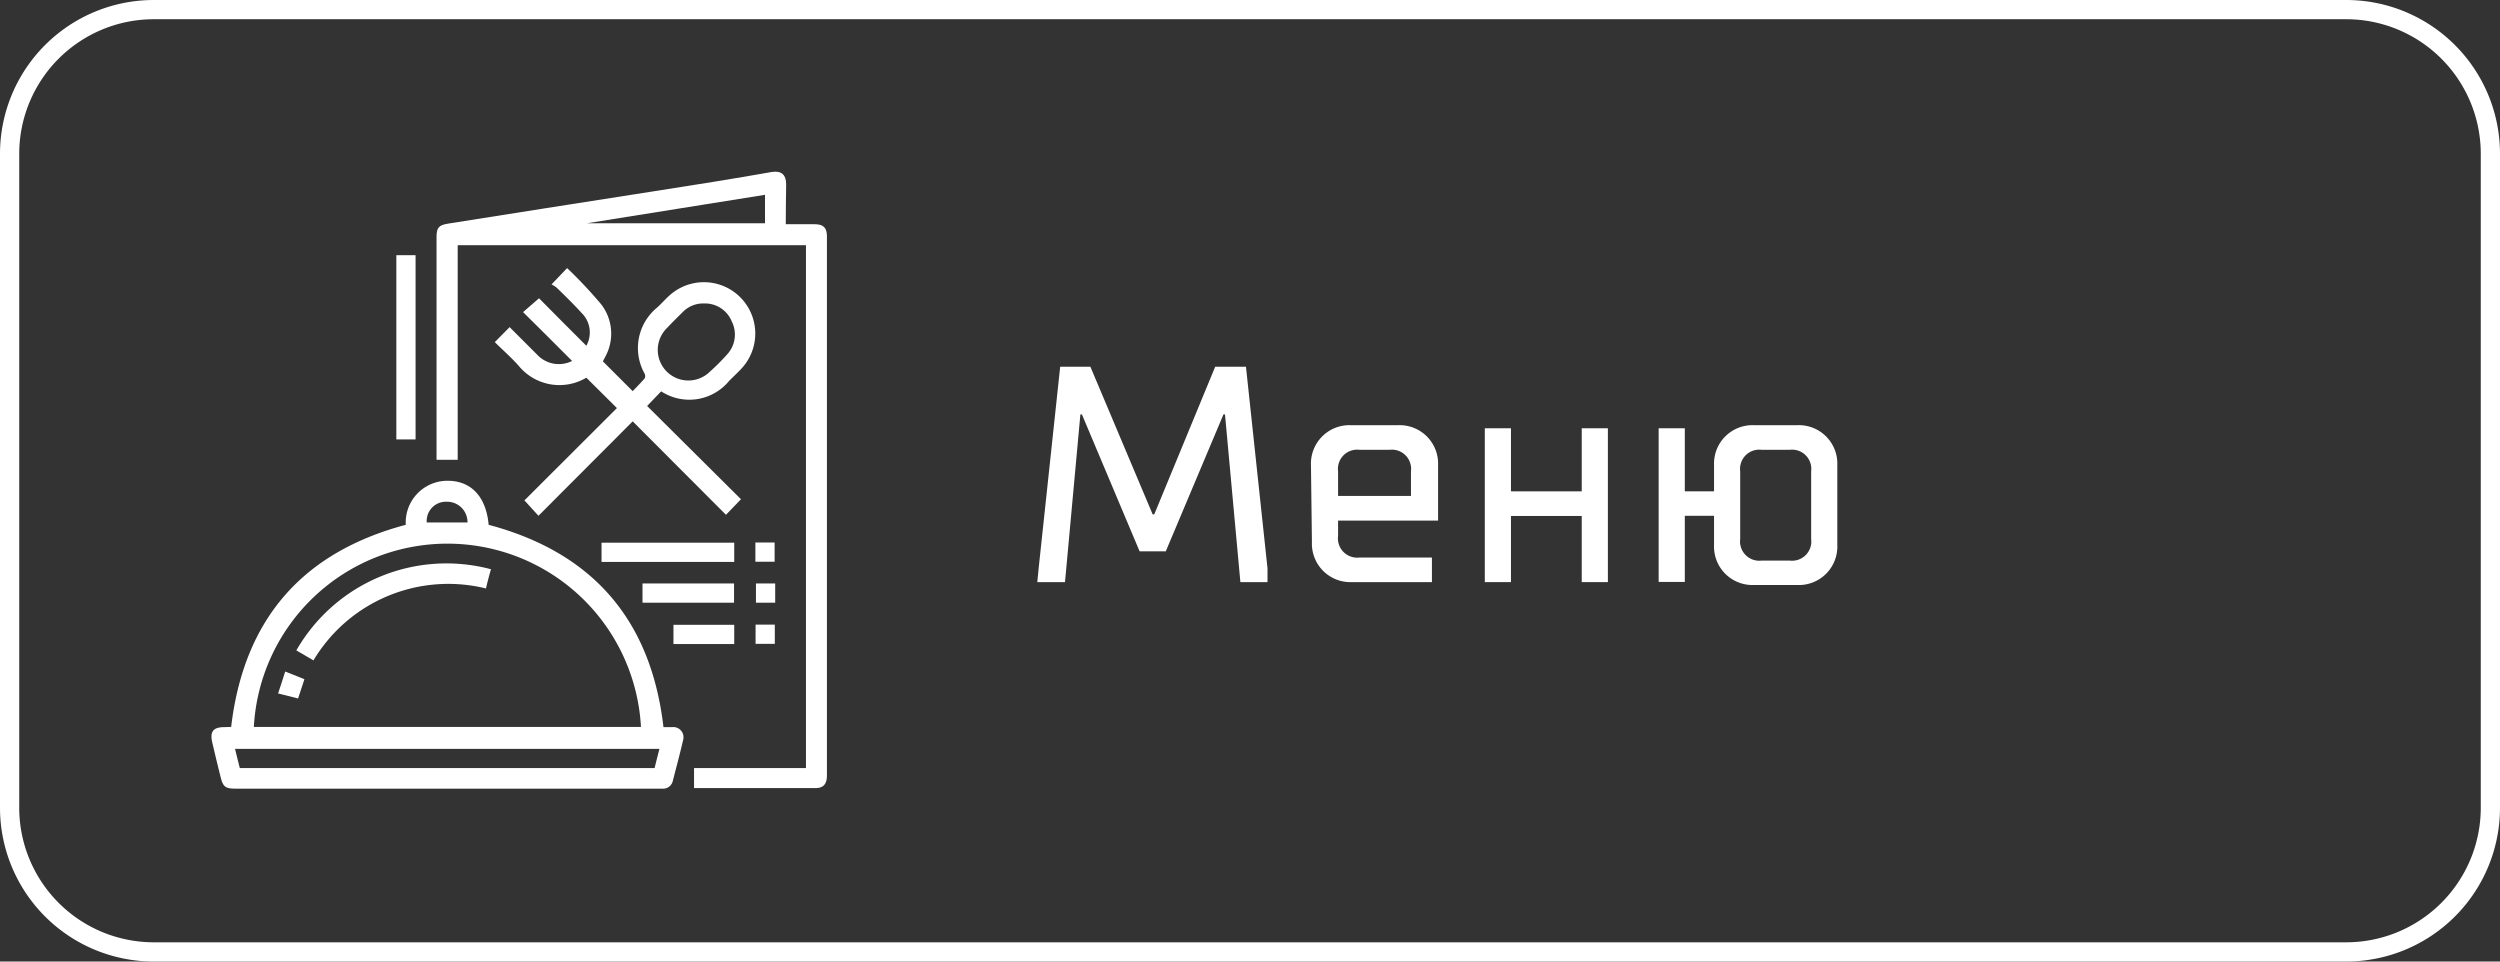
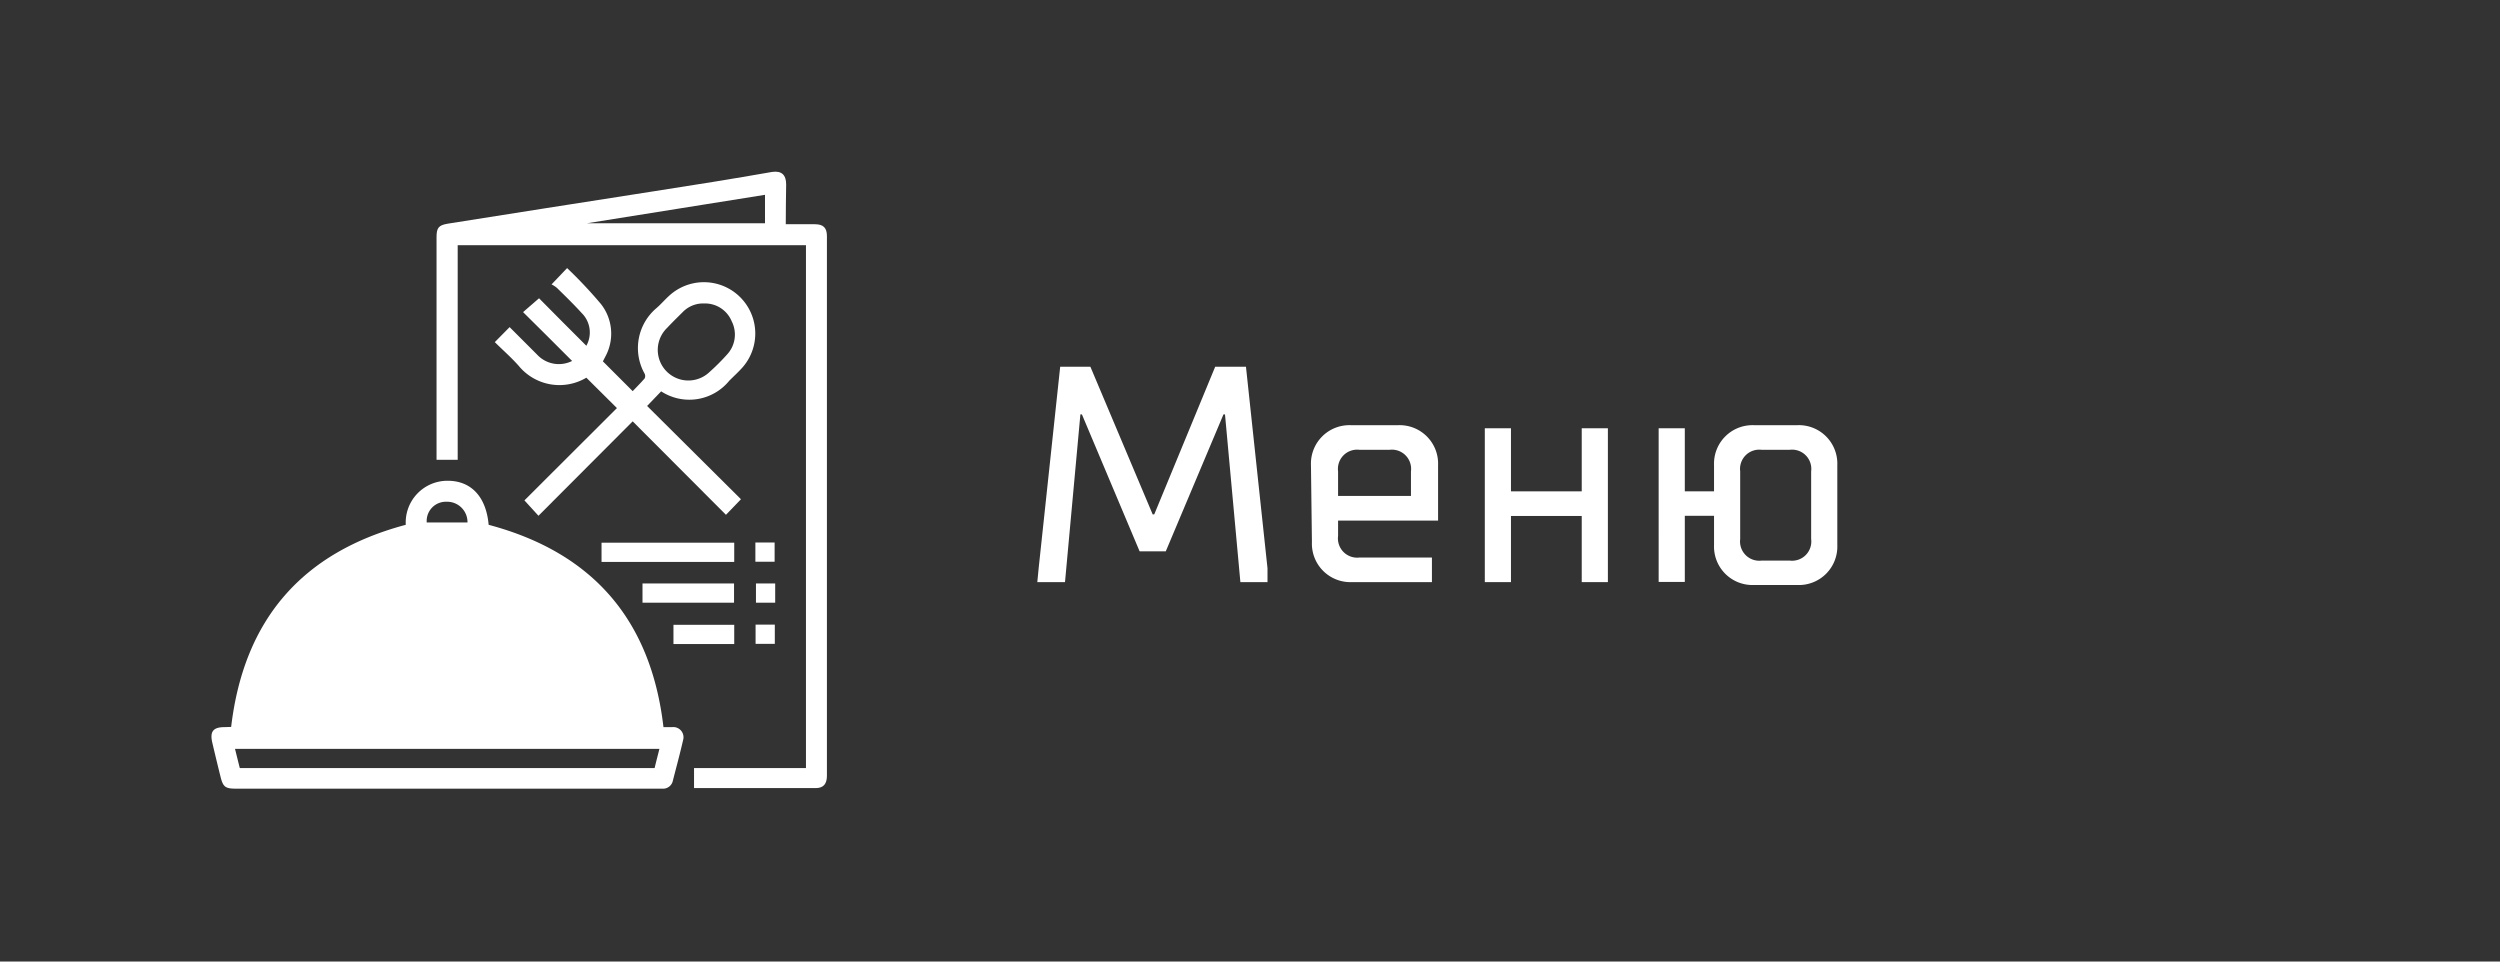
<svg xmlns="http://www.w3.org/2000/svg" id="Layer_1" data-name="Layer 1" viewBox="0 0 130 50">
  <rect x="0" y="0" width="130" height="50" fill="#333333" stroke="none" />
  <defs>
    <style>.cls-1{fill:#fff;}</style>
  </defs>
  <title>menu-button</title>
-   <path class="cls-1" d="M740.3,359.66a7,7,0,0,1,7,7v34a7,7,0,0,1-7,7h-114a7,7,0,0,1-7-7v-34a7,7,0,0,1,7-7h114m0-1h-114a8,8,0,0,0-8,8v34a8,8,0,0,0,8,8h114a8,8,0,0,0,8-8v-34a8,8,0,0,0-8-8Z" transform="translate(-618.3 -358.66)" />
  <path class="cls-1" d="M672.31,388.21l1.12-10.48H675l3.24,7.68h.08l3.17-7.68h1.6l1.12,10.48v.72H682.8l-.8-8.72h-.08l-3,7.12h-1.36l-3-7.12h-.08l-.8,8.72h-1.44Z" transform="translate(-618.3 -358.66)" />
  <path class="cls-1" d="M686.47,382.85a2,2,0,0,1,2.08-2.08H691a2,2,0,0,1,2.08,2.08v2.88h-5.2v.8a1,1,0,0,0,1.12,1.12h3.76v1.28h-4.16a2,2,0,0,1-2.08-2.08Zm5.2,1.6v-1.28a1,1,0,0,0-1.12-1.12H689a1,1,0,0,0-1.12,1.12v1.28Z" transform="translate(-618.3 -358.66)" />
  <path class="cls-1" d="M695.51,380.93h1.36v3.28h3.68v-3.28h1.36v8h-1.36v-3.44h-3.68v3.44h-1.36Z" transform="translate(-618.3 -358.66)" />
  <path class="cls-1" d="M704.55,380.93h1.36v3.28h1.52v-1.36a2,2,0,0,1,2.08-2.08h2.24a2,2,0,0,1,2.09,2.08V387a2,2,0,0,1-2.09,2.08h-2.24a2,2,0,0,1-2.08-2.08v-1.52h-1.52v3.44h-1.36Zm6.81,6.88a1,1,0,0,0,1.12-1.12v-3.52a1,1,0,0,0-1.12-1.12h-1.45a1,1,0,0,0-1.12,1.12v3.52a1,1,0,0,0,1.12,1.12Z" transform="translate(-618.3 -358.66)" />
-   <path class="cls-1" d="M630.32,396.46c.66-5.58,3.68-9.07,9.08-10.51a2.17,2.17,0,0,1,2.18-2.29c1.22,0,2,.83,2.13,2.29q8.12,2.16,9.09,10.52c.14,0,.3,0,.46,0a.53.53,0,0,1,.56.68c-.16.7-.35,1.4-.53,2.1a.52.52,0,0,1-.56.42H630.56c-.54,0-.66-.09-.79-.61s-.29-1.18-.43-1.78.06-.81.65-.81Zm21.31,0a10.08,10.08,0,0,0-20.13,0Zm-20.86,2.14h21.57c.08-.34.17-.68.25-1H630.52c.09.36.17.69.25,1Zm11.84-12.77a1.06,1.06,0,0,0-1.05-1.08h-.07a1,1,0,0,0-1,1.08Z" transform="translate(-618.3 -358.66)" />
+   <path class="cls-1" d="M630.32,396.46c.66-5.58,3.68-9.07,9.08-10.51a2.17,2.17,0,0,1,2.18-2.29c1.22,0,2,.83,2.13,2.29q8.12,2.16,9.09,10.52c.14,0,.3,0,.46,0a.53.53,0,0,1,.56.68c-.16.7-.35,1.4-.53,2.1a.52.52,0,0,1-.56.42H630.56c-.54,0-.66-.09-.79-.61s-.29-1.18-.43-1.78.06-.81.65-.81Zm21.31,0Zm-20.86,2.14h21.57c.08-.34.17-.68.25-1H630.52c.09.36.17.69.25,1Zm11.84-12.77a1.06,1.06,0,0,0-1.05-1.08h-.07a1,1,0,0,0-1,1.08Z" transform="translate(-618.3 -358.66)" />
  <path class="cls-1" d="M659.16,370.32h1.51c.44,0,.63.18.63.62V399c0,.42-.18.63-.55.64h-6.36V398.6h5.82V371.41H642.1v11.16H641V371c0-.49.1-.63.59-.71l5-.79,5.75-.9c2-.31,4.07-.64,6.11-1,.49-.07.73.15.73.65C659.17,369,659.16,369.62,659.16,370.32Zm-10.34-.05v0h9.26v-1.48Z" transform="translate(-618.3 -358.66)" />
  <path class="cls-1" d="M656.83,384.62l-.78.81-4.85-4.86-4.9,4.91-.73-.8,4.81-4.8-1.59-1.58a2.74,2.74,0,0,1-3.52-.62c-.39-.44-.84-.83-1.24-1.23l.77-.78,1.43,1.43a1.54,1.54,0,0,0,1.82.33l-1.28-1.28-1.27-1.26.83-.72,1.21,1.22,1.25,1.25a1.42,1.42,0,0,0-.24-1.7c-.41-.45-.85-.88-1.29-1.31a1.34,1.34,0,0,0-.28-.18l.81-.85a23.66,23.66,0,0,1,1.76,1.87,2.49,2.49,0,0,1,.24,2.71l-.14.27L651.2,379c.2-.21.42-.43.62-.66a.28.28,0,0,0,0-.25,2.72,2.72,0,0,1,.63-3.42c.24-.21.45-.46.69-.67a2.67,2.67,0,0,1,3.74,3.8c-.21.23-.44.44-.66.66a2.68,2.68,0,0,1-3.54.55l-.73.76Zm-1.91-10.18a1.48,1.48,0,0,0-1.09.42c-.28.28-.57.56-.84.85A1.59,1.59,0,0,0,655.2,378a11.41,11.41,0,0,0,.92-.92,1.52,1.52,0,0,0,.23-1.71A1.5,1.5,0,0,0,654.92,374.44Z" transform="translate(-618.3 -358.66)" />
-   <path class="cls-1" d="M638.91,371.93h1v9.58h-1Z" transform="translate(-618.3 -358.66)" />
  <path class="cls-1" d="M656.48,386.88v1h-6.9v-1Z" transform="translate(-618.3 -358.66)" />
  <path class="cls-1" d="M651.71,390v-1h4.76v1Z" transform="translate(-618.3 -358.66)" />
  <path class="cls-1" d="M656.48,391.15v1h-3.16v-1Z" transform="translate(-618.3 -358.66)" />
  <path class="cls-1" d="M657.58,386.87h1v1h-1Z" transform="translate(-618.3 -358.66)" />
  <path class="cls-1" d="M658.61,390h-1v-1h1Z" transform="translate(-618.3 -358.66)" />
  <path class="cls-1" d="M657.59,391.14h1v1h-1Z" transform="translate(-618.3 -358.66)" />
  <path class="cls-1" d="M634.6,393l-.89-.52a9,9,0,0,1,10.12-4.22c-.09.32-.18.65-.26,1A8.17,8.17,0,0,0,634.6,393Z" transform="translate(-618.3 -358.66)" />
  <path class="cls-1" d="M632.76,394.72c.13-.39.25-.75.37-1.14l1,.4c-.11.34-.22.67-.33,1Z" transform="translate(-618.3 -358.66)" />
</svg>